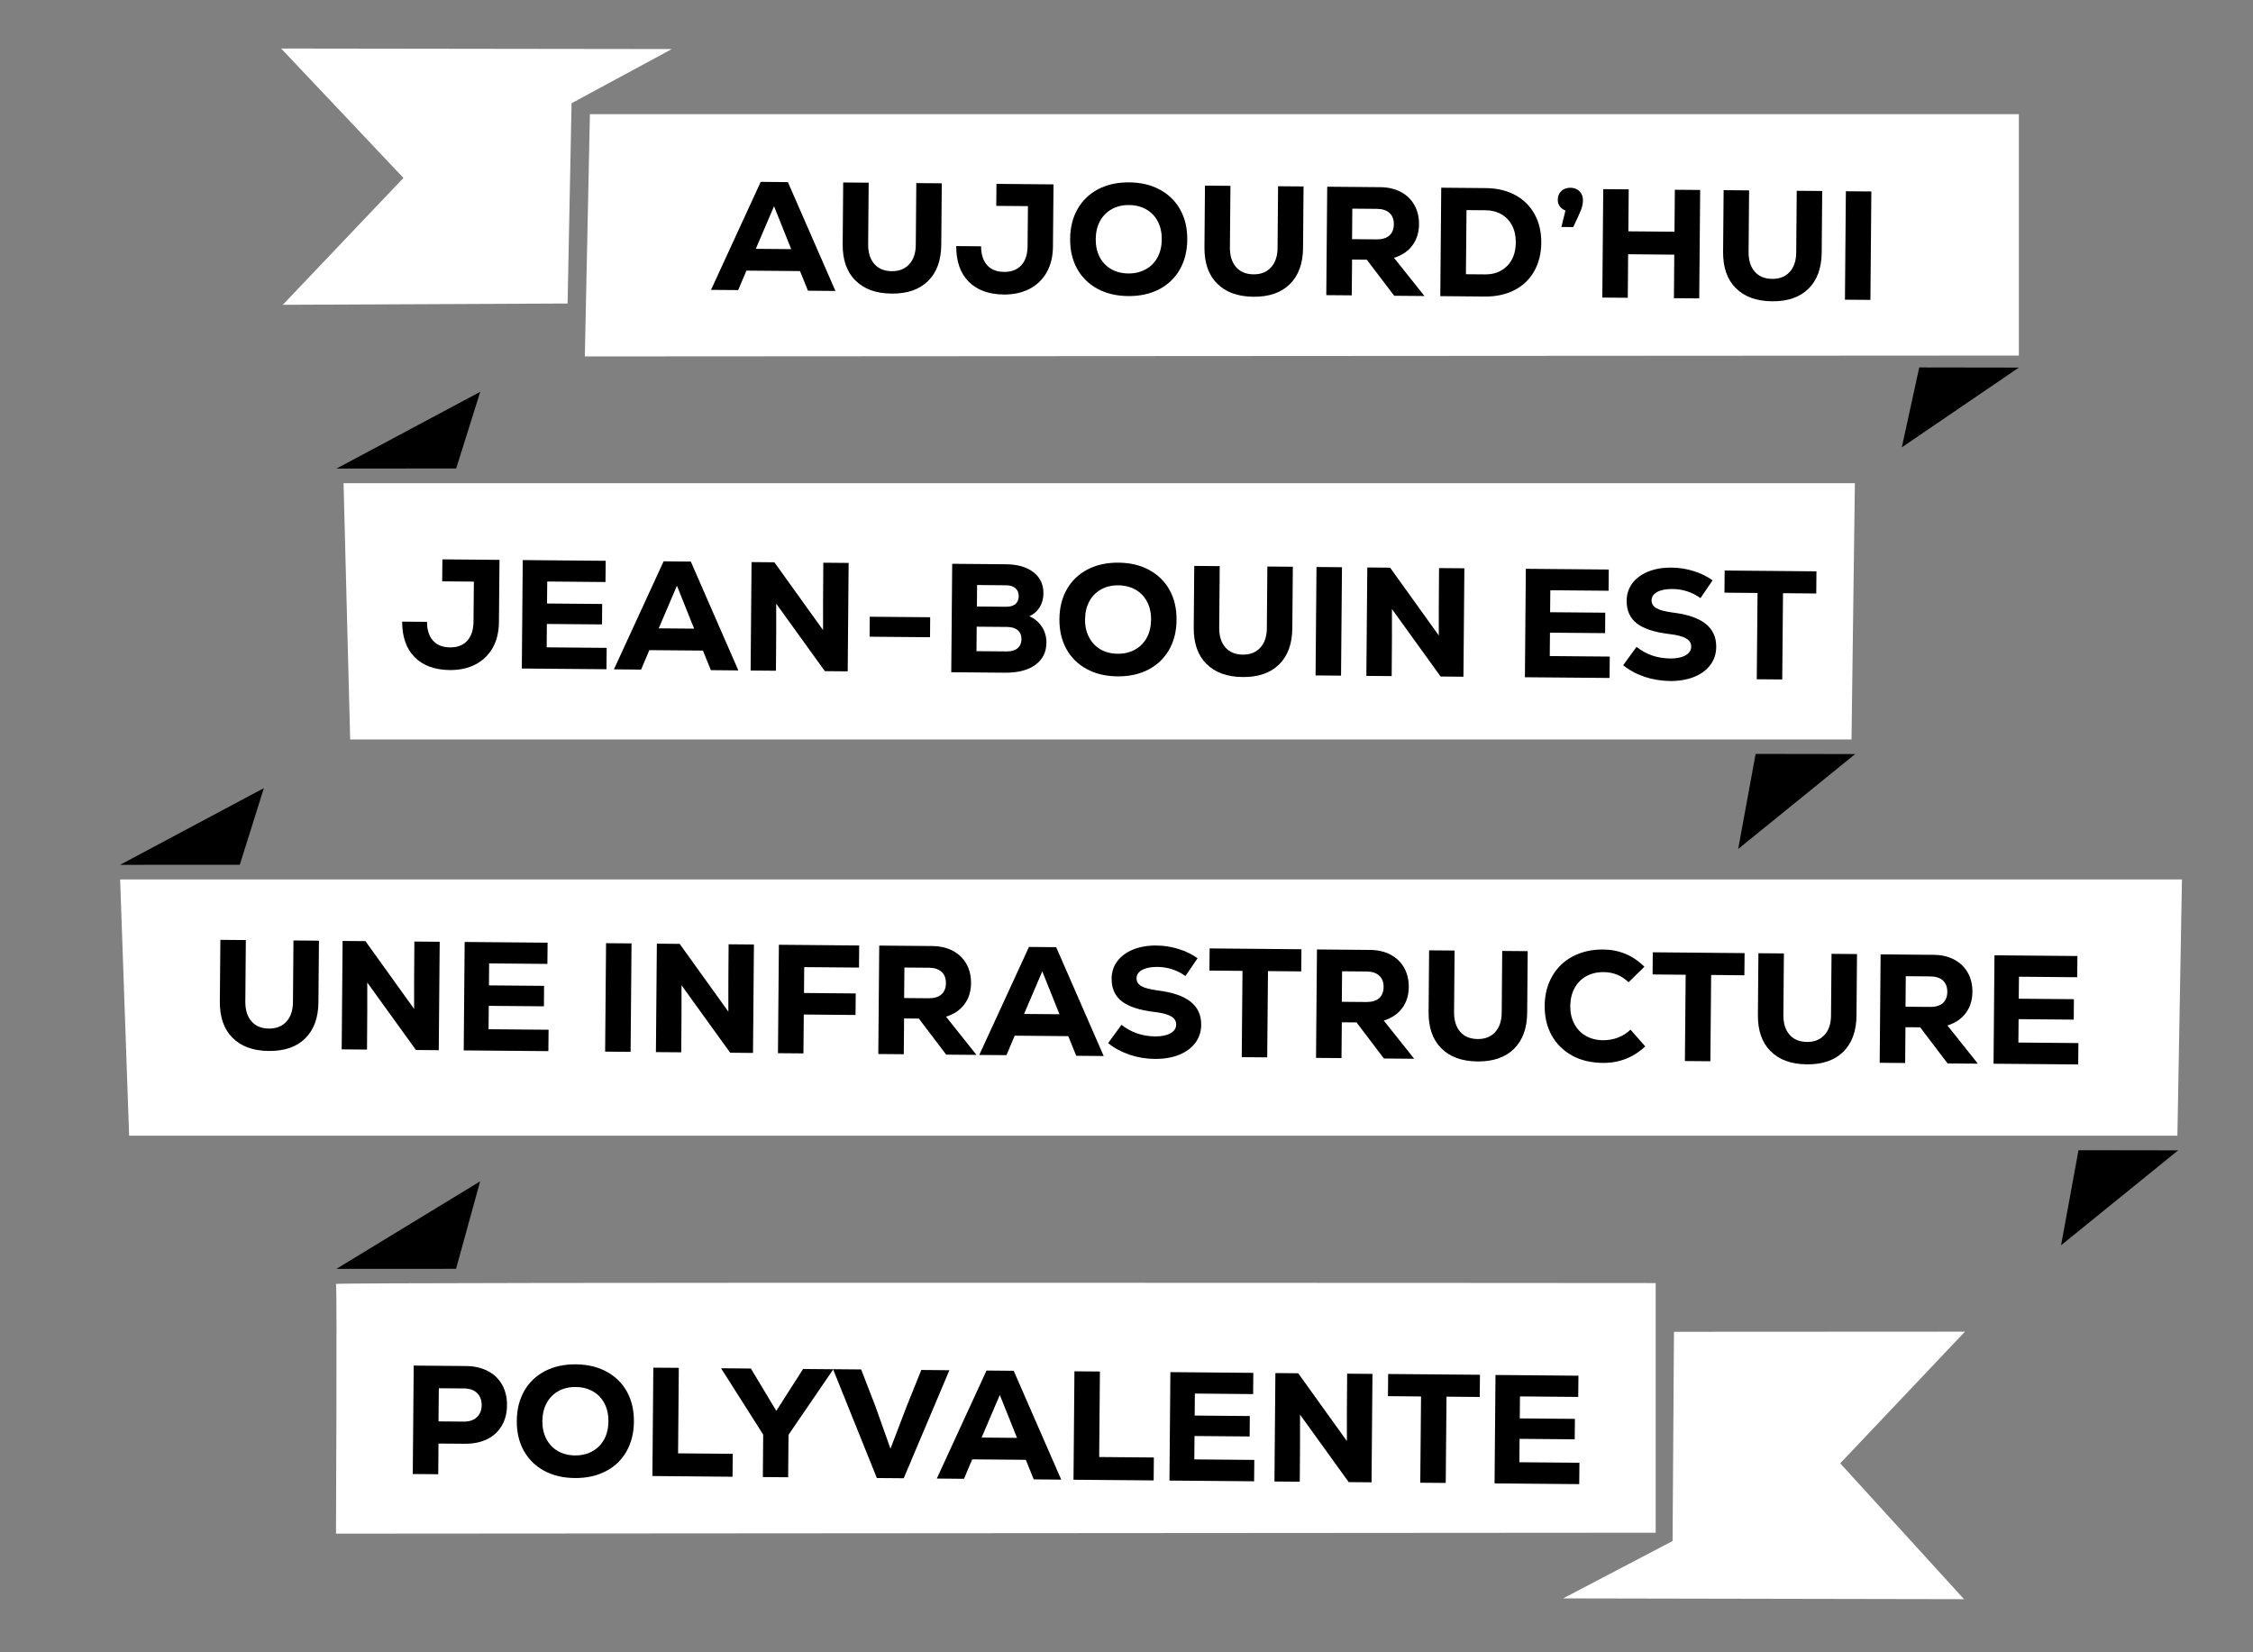
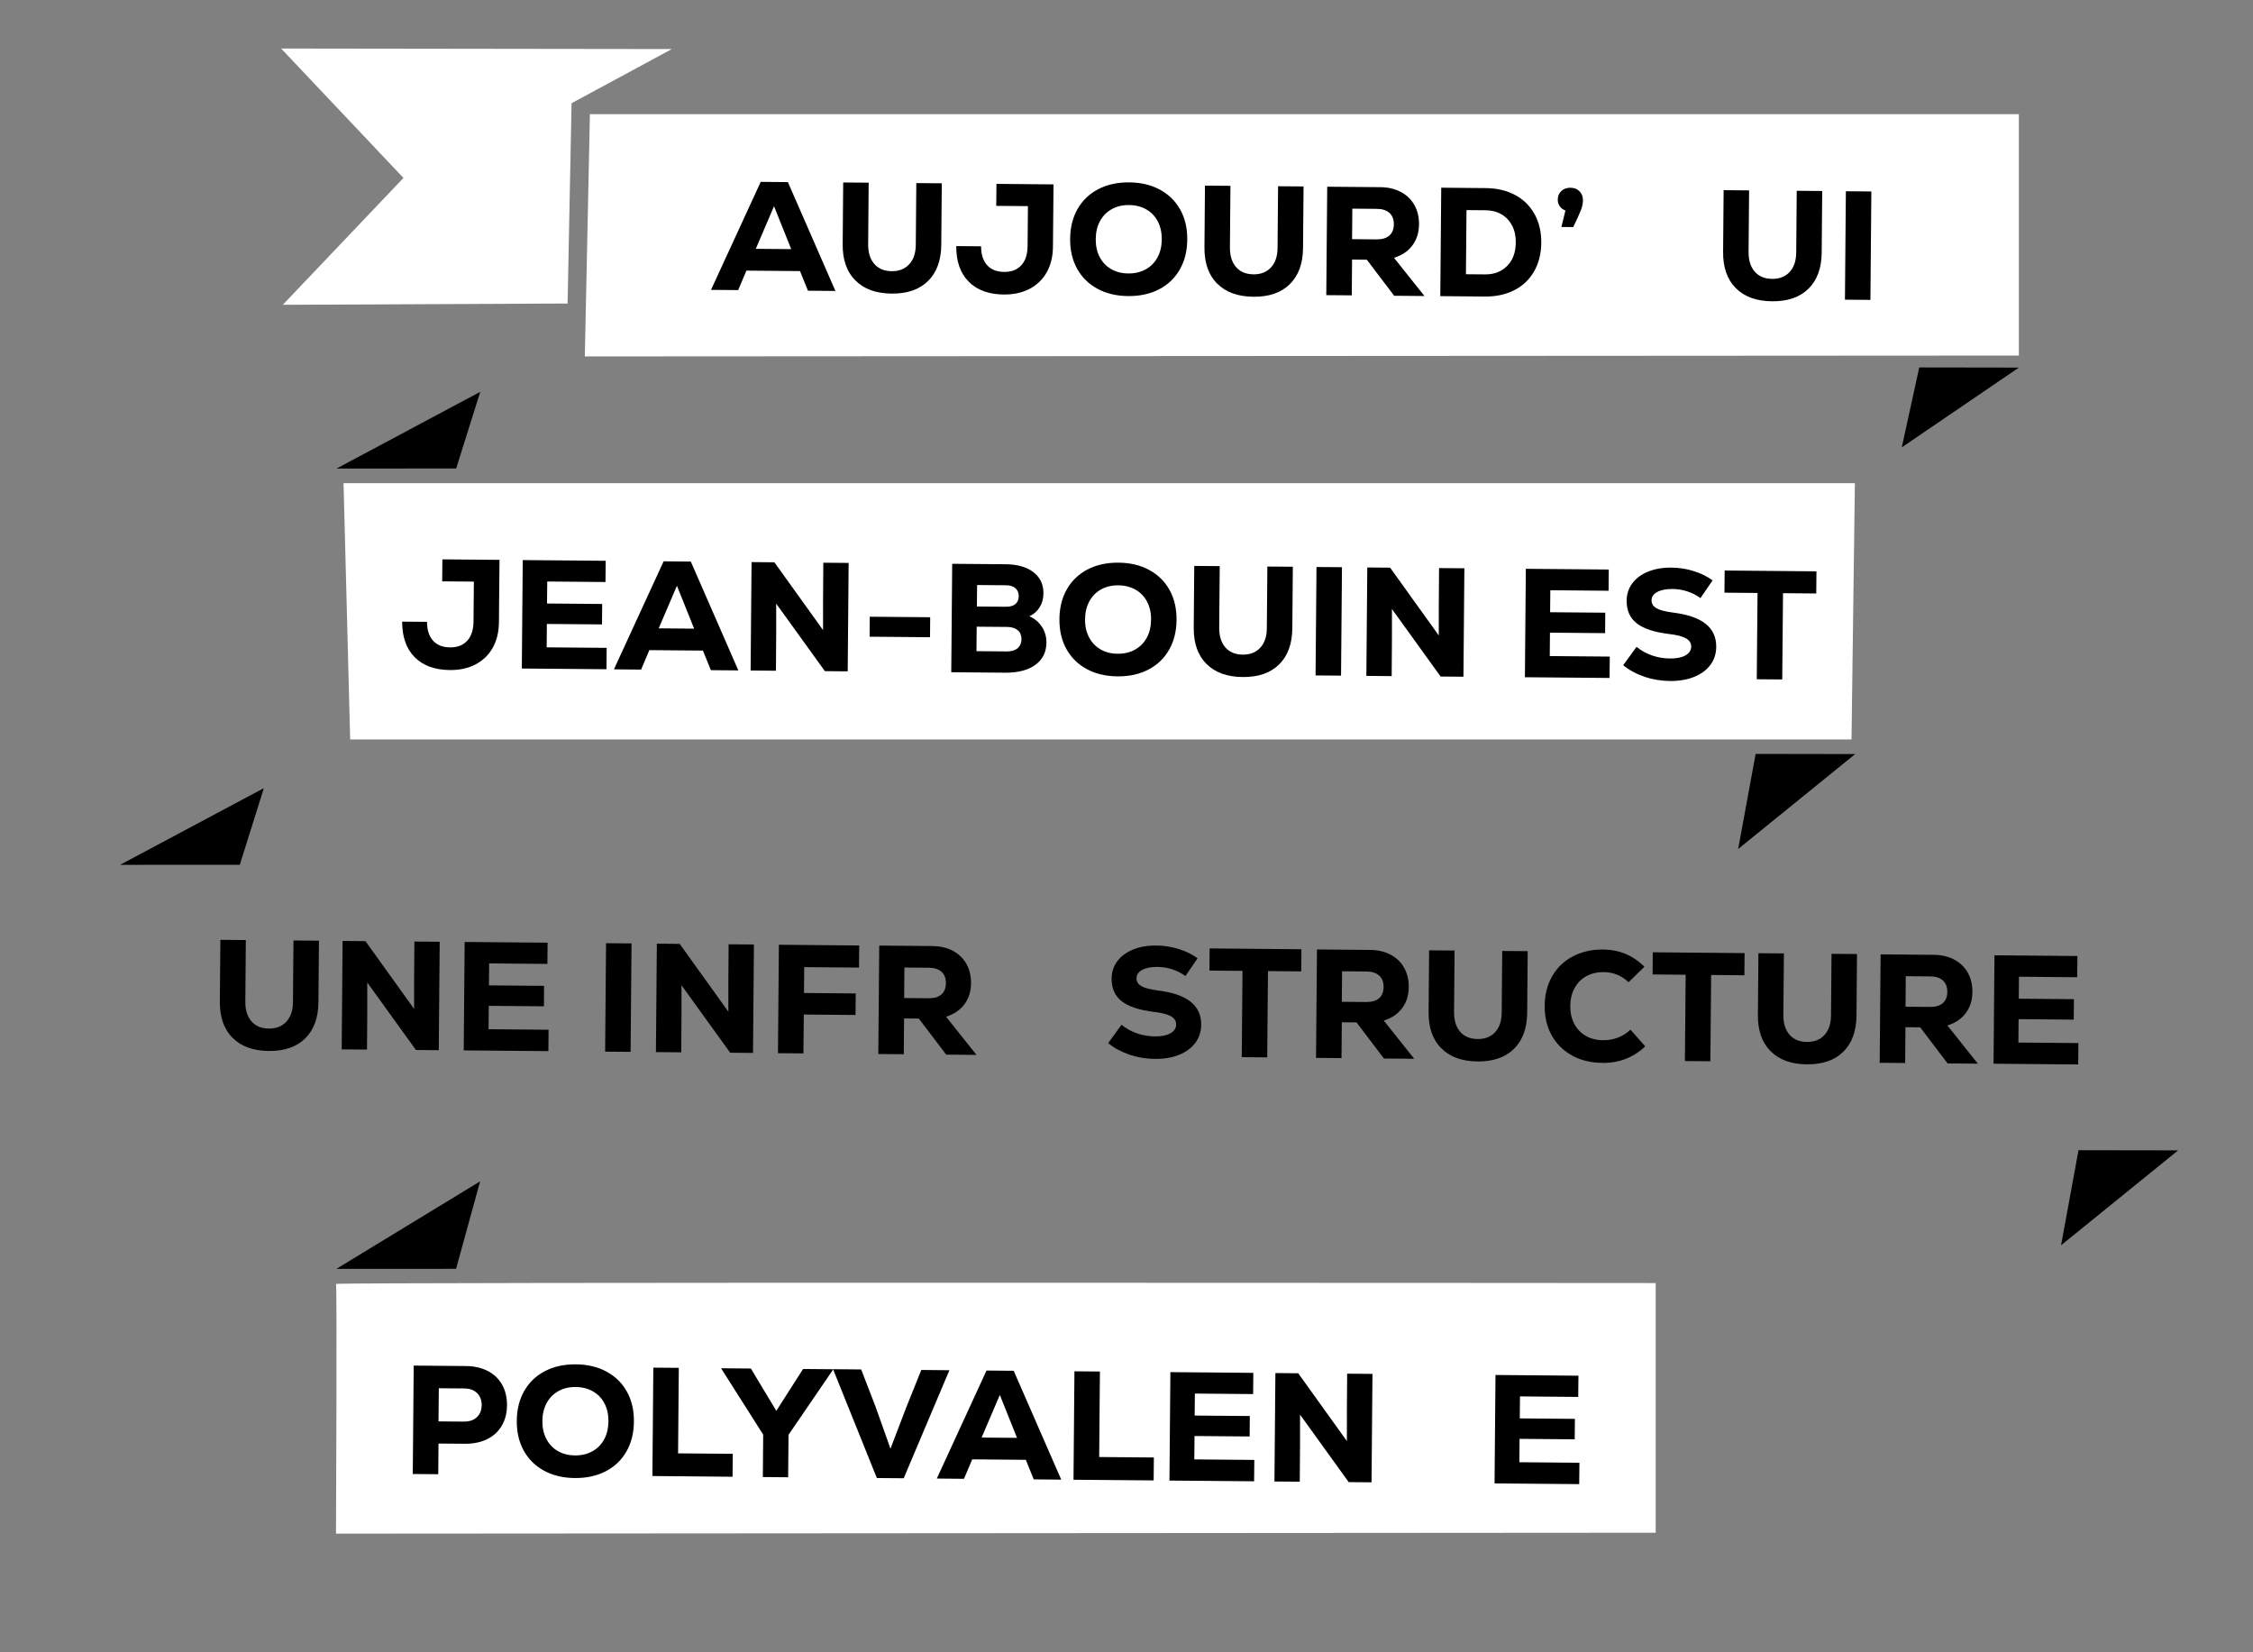
<svg xmlns="http://www.w3.org/2000/svg" width="390" height="286" viewBox="0 0 390 286" fill="none">
  <rect x="0" y="0" width="390" height="286" fill="#808080" stroke="none" />
  <path d="M332.226 63.599L349.47 63.626L329.205 77.434L332.226 63.599Z" fill="black" />
  <path d="M102.114 19.761L101.235 61.696L349.47 61.544V19.761H102.114Z" fill="white" />
  <path d="M48.668 8.401L69.838 30.799L48.955 52.758L98.251 52.535L98.941 17.866L116.185 8.553L116.194 8.491L48.668 8.401Z" fill="white" />
  <path d="M139.856 50.309L138.485 46.922L129.208 46.842L127.783 50.211L123.078 50.175L131.682 31.478L136.388 31.523L144.615 50.363L139.856 50.318V50.309ZM133.986 35.696L130.831 43.07L136.961 43.123L133.986 35.696Z" fill="black" />
  <path d="M148.057 48.54C146.569 47.038 145.843 44.938 145.87 42.257L145.96 31.585L150.37 31.621L150.28 42.292C150.271 43.722 150.621 44.849 151.338 45.68C152.055 46.511 153.067 46.931 154.376 46.94C155.649 46.949 156.653 46.547 157.396 45.733C158.14 44.92 158.517 43.794 158.526 42.364L158.615 31.692L163.025 31.728L162.935 42.4C162.909 45.081 162.147 47.163 160.65 48.638C159.144 50.122 157.047 50.846 154.34 50.819C151.633 50.792 149.536 50.032 148.057 48.522V48.54Z" fill="black" />
  <path d="M182.367 31.907L182.268 42.712C182.25 44.41 181.892 45.885 181.193 47.127C180.494 48.37 179.499 49.326 178.226 49.996C176.944 50.667 175.466 50.988 173.78 50.98C171.163 50.953 169.129 50.22 167.686 48.754C166.234 47.297 165.517 45.242 165.526 42.596L169.828 42.632C169.828 44.044 170.186 45.134 170.877 45.903C171.567 46.672 172.553 47.056 173.825 47.065C175.08 47.074 176.066 46.698 176.783 45.921C177.5 45.152 177.859 44.053 177.877 42.623L177.939 35.678L172.454 35.634L172.49 31.826L182.385 31.916L182.367 31.907Z" fill="black" />
  <path d="M189.967 49.978C188.444 49.156 187.27 47.994 186.445 46.502C185.62 45.009 185.226 43.284 185.244 41.318C185.262 39.352 185.692 37.636 186.544 36.152C187.386 34.678 188.587 33.542 190.12 32.738C191.661 31.943 193.445 31.549 195.471 31.567C197.496 31.585 199.271 32.005 200.795 32.836C202.318 33.667 203.492 34.821 204.317 36.313C205.142 37.806 205.536 39.531 205.518 41.497C205.5 43.463 205.07 45.179 204.218 46.663C203.376 48.137 202.175 49.281 200.642 50.077C199.101 50.872 197.317 51.266 195.291 51.248C193.266 51.23 191.491 50.81 189.967 49.978ZM198.33 46.618C199.208 46.135 199.88 45.447 200.364 44.562C200.848 43.669 201.09 42.641 201.108 41.461C201.117 40.281 200.893 39.245 200.427 38.342C199.961 37.448 199.298 36.742 198.428 36.251C197.559 35.75 196.564 35.5 195.435 35.491C194.305 35.482 193.311 35.714 192.441 36.206C191.581 36.688 190.9 37.377 190.416 38.261C189.932 39.155 189.69 40.183 189.672 41.363C189.663 42.542 189.887 43.579 190.353 44.482C190.819 45.376 191.482 46.082 192.334 46.573C193.194 47.074 194.18 47.324 195.309 47.333C196.439 47.342 197.442 47.109 198.312 46.618H198.33Z" fill="black" />
  <path d="M210.681 49.085C209.193 47.583 208.467 45.483 208.494 42.802L208.583 32.13L212.993 32.166L212.903 42.837C212.894 44.267 213.244 45.394 213.961 46.225C214.678 47.056 215.691 47.476 216.999 47.485C218.272 47.494 219.276 47.092 220.02 46.278C220.764 45.465 221.14 44.339 221.149 42.909L221.239 32.238L225.649 32.273L225.559 42.945C225.532 45.626 224.77 47.708 223.273 49.183C221.777 50.667 219.67 51.391 216.964 51.364C214.257 51.337 212.159 50.577 210.681 49.067V49.085Z" fill="black" />
  <path d="M236.601 44.956L234.047 44.929L233.993 51.123L229.583 51.087L229.744 32.318L238.913 32.398C240.276 32.407 241.468 32.684 242.481 33.221C243.493 33.757 244.282 34.508 244.829 35.482C245.376 36.447 245.645 37.564 245.636 38.816C245.627 40.246 245.241 41.47 244.488 42.48C243.735 43.49 242.678 44.205 241.307 44.625L246.577 51.239L241.333 51.194L236.601 44.956ZM240.527 36.867C240.016 36.402 239.299 36.161 238.367 36.152L234.091 36.116L234.047 41.398L238.322 41.434C239.272 41.434 239.998 41.22 240.509 40.764C241.011 40.317 241.271 39.665 241.28 38.825C241.28 37.984 241.038 37.332 240.527 36.858V36.867Z" fill="black" />
  <path d="M262.28 33.757C263.732 34.535 264.852 35.643 265.641 37.073C266.429 38.503 266.815 40.156 266.797 42.033C266.779 43.91 266.367 45.554 265.56 46.967C264.753 48.379 263.615 49.469 262.145 50.22C260.675 50.971 258.972 51.346 257.036 51.328L249.319 51.257L249.481 32.488L257.198 32.559C259.134 32.577 260.828 32.979 262.28 33.757ZM260.899 46.028C261.876 45.036 262.369 43.687 262.387 41.988C262.396 40.862 262.19 39.879 261.751 39.048C261.321 38.217 260.702 37.564 259.913 37.099C259.116 36.635 258.202 36.402 257.162 36.394L253.855 36.367L253.756 47.467L257.063 47.494C258.641 47.512 259.913 47.02 260.89 46.028H260.899Z" fill="black" />
  <path d="M273.42 33.114C273.824 33.516 274.021 34.043 274.012 34.687C274.012 35.223 273.886 35.795 273.644 36.411C273.402 37.028 272.963 37.993 272.327 39.307L270.283 39.289L270.983 36.429C270.57 36.286 270.248 36.045 270.006 35.714C269.764 35.384 269.647 34.99 269.656 34.544C269.656 33.936 269.871 33.444 270.274 33.06C270.678 32.684 271.207 32.497 271.852 32.497C272.497 32.497 273.017 32.711 273.42 33.114Z" fill="black" />
-   <path d="M289.921 32.845L294.304 32.881L294.142 51.65L289.76 51.614L289.822 44.08L281.836 44.008L281.774 51.542L277.364 51.507L277.525 32.738L281.935 32.774L281.872 40.04L289.858 40.111L289.921 32.845Z" fill="black" />
  <path d="M300.461 49.871C298.974 48.37 298.248 46.27 298.274 43.588L298.364 32.917L302.774 32.953L302.684 43.624C302.675 45.054 303.025 46.18 303.742 47.011C304.459 47.843 305.472 48.263 306.78 48.272C308.053 48.28 309.057 47.878 309.801 47.065C310.545 46.252 310.921 45.126 310.93 43.696L311.02 33.024L315.429 33.06L315.34 43.731C315.313 46.413 314.551 48.495 313.054 49.97C311.557 51.453 309.451 52.177 306.744 52.15C304.037 52.124 301.94 51.364 300.461 49.853V49.871Z" fill="black" />
  <path d="M319.525 33.105L323.935 33.14L323.774 51.909L319.364 51.873L319.525 33.105Z" fill="black" />
  <path d="M58.249 81.099L78.963 81.09L83.13 67.827L58.249 81.099Z" fill="black" />
  <path d="M303.903 130.496L321.139 130.523L300.883 146.95L303.903 130.496Z" fill="black" />
  <path d="M59.468 83.637H321.085L320.502 127.994H60.616L59.468 83.637Z" fill="white" />
  <path d="M86.465 96.909L86.366 107.715C86.348 109.413 85.99 110.888 85.29 112.13C84.591 113.372 83.596 114.329 82.324 114.999C81.051 115.669 79.563 115.991 77.878 115.982C75.261 115.955 73.226 115.213 71.783 113.757C70.331 112.3 69.614 110.244 69.614 107.599L73.916 107.634C73.916 109.046 74.275 110.137 74.965 110.897C75.655 111.665 76.641 112.049 77.914 112.058C79.169 112.067 80.155 111.692 80.872 110.914C81.589 110.137 81.947 109.046 81.965 107.616L82.028 100.672L76.543 100.627L76.579 96.82L86.474 96.909H86.465Z" fill="black" />
  <path d="M94.639 112.049L105.018 112.139L104.982 115.839L90.328 115.714L90.489 96.945L104.847 97.07L104.811 100.744L94.728 100.654L94.692 104.462L104.238 104.542L104.211 108.081L94.665 108.001L94.63 112.049H94.639Z" fill="black" />
  <path d="M123.051 116L121.679 112.612L112.403 112.532L110.978 115.901L106.272 115.857L114.877 97.159L119.582 97.204L127.81 116.044L123.051 116ZM117.18 101.387L114.025 108.76L120.156 108.814L117.18 101.387Z" fill="black" />
  <path d="M142.518 97.401L146.901 97.437L146.74 116.205L142.787 116.17L134.362 104.488V109.556L134.317 116.098L129.934 116.062L130.096 97.294L134.048 97.329L142.473 109.064V104.05L142.518 97.401Z" fill="black" />
  <path d="M150.558 106.75L161.017 106.839L160.991 110.298L150.531 110.208L150.558 106.75Z" fill="black" />
  <path d="M180.359 108.492C180.888 109.315 181.148 110.226 181.139 111.245C181.121 112.89 180.485 114.168 179.212 115.088C177.939 116.009 176.191 116.456 173.969 116.438L164.665 116.357L164.827 97.589L174.13 97.669C176.156 97.687 177.751 98.152 178.907 99.054C180.063 99.957 180.637 101.181 180.619 102.719C180.619 103.63 180.395 104.426 179.965 105.114C179.535 105.802 178.943 106.321 178.19 106.669C179.104 107.071 179.821 107.679 180.35 108.501L180.359 108.492ZM176.147 112.201C176.586 111.826 176.81 111.317 176.819 110.655C176.819 109.976 176.613 109.449 176.174 109.082C175.734 108.716 175.125 108.528 174.336 108.519L169.066 108.474L169.03 112.711L174.3 112.756C175.089 112.756 175.707 112.577 176.147 112.21V112.201ZM169.138 101.253L169.102 104.98L174.157 105.025C174.856 105.025 175.394 104.873 175.77 104.56C176.147 104.238 176.344 103.791 176.344 103.201C176.344 102.611 176.156 102.147 175.779 101.816C175.394 101.485 174.865 101.316 174.184 101.307L169.129 101.262L169.138 101.253Z" fill="black" />
  <path d="M188.112 115.803C186.588 114.981 185.414 113.819 184.59 112.327C183.765 110.834 183.371 109.109 183.389 107.143C183.407 105.176 183.837 103.461 184.688 101.977C185.531 100.502 186.732 99.367 188.264 98.563C189.806 97.767 191.59 97.374 193.615 97.392C195.641 97.41 197.416 97.83 198.939 98.661C200.463 99.492 201.637 100.645 202.462 102.138C203.286 103.63 203.681 105.355 203.663 107.322C203.645 109.288 203.214 111.013 202.363 112.487C201.52 113.962 200.319 115.106 198.787 115.901C197.245 116.706 195.462 117.09 193.436 117.072C191.41 117.054 189.636 116.634 188.112 115.803ZM196.474 112.443C197.353 111.96 198.025 111.272 198.509 110.387C198.993 109.502 199.235 108.466 199.253 107.286C199.271 106.106 199.038 105.069 198.572 104.167C198.106 103.273 197.442 102.567 196.573 102.075C195.704 101.584 194.709 101.324 193.579 101.316C192.45 101.307 191.455 101.539 190.586 102.031C189.725 102.513 189.044 103.201 188.569 104.086C188.085 104.98 187.843 106.008 187.825 107.187C187.807 108.367 188.04 109.404 188.515 110.307C188.981 111.2 189.645 111.906 190.496 112.398C191.357 112.899 192.343 113.149 193.472 113.158C194.601 113.167 195.605 112.934 196.474 112.443Z" fill="black" />
  <path d="M208.825 114.909C207.337 113.408 206.611 111.308 206.638 108.626L206.728 97.955L211.138 97.991L211.048 108.662C211.039 110.092 211.389 111.218 212.106 112.049C212.823 112.881 213.835 113.301 215.144 113.31C216.417 113.319 217.421 112.916 218.165 112.103C218.908 111.29 219.285 110.164 219.294 108.734L219.383 98.062L223.793 98.098L223.704 108.769C223.677 111.451 222.915 113.533 221.418 115.008C219.912 116.491 217.815 117.215 215.108 117.188C212.401 117.162 210.304 116.402 208.825 114.892V114.909Z" fill="black" />
  <path d="M227.889 98.143L232.299 98.178L232.138 116.947L227.728 116.911L227.889 98.143Z" fill="black" />
  <path d="M249.104 98.33L253.487 98.366L253.326 117.135L249.373 117.099L240.948 105.418V110.485L240.903 117.028L236.52 116.992L236.682 98.223L240.634 98.259L249.059 109.994V104.98L249.104 98.33Z" fill="black" />
  <path d="M268.276 113.56L278.655 113.649L278.619 117.349L263.965 117.224L264.126 98.456L278.484 98.581L278.449 102.254L268.365 102.165L268.329 105.972L277.875 106.052L277.848 109.592L268.303 109.511L268.267 113.56H268.276Z" fill="black" />
  <path d="M284.66 117.135C283.244 116.661 282.016 115.991 280.976 115.142L283.289 111.969C284.947 113.292 286.883 113.953 289.105 113.98C290.217 113.989 291.104 113.81 291.758 113.444C292.413 113.077 292.744 112.568 292.753 111.924C292.753 111.317 292.457 110.843 291.848 110.494C291.239 110.146 290.28 109.896 288.953 109.744C286.39 109.44 284.516 108.823 283.333 107.902C282.15 106.982 281.568 105.668 281.577 103.97C281.586 102.826 281.917 101.816 282.571 100.949C283.226 100.082 284.14 99.412 285.305 98.938C286.47 98.465 287.824 98.232 289.347 98.25C290.656 98.259 291.929 98.456 293.175 98.849C294.42 99.233 295.514 99.769 296.455 100.458L294.358 103.523C292.897 102.486 291.283 101.968 289.509 101.95C288.415 101.941 287.537 102.111 286.883 102.46C286.228 102.808 285.897 103.291 285.888 103.898C285.888 104.488 286.157 104.944 286.721 105.275C287.286 105.606 288.227 105.847 289.554 106.026C292.099 106.338 293.99 106.982 295.236 107.965C296.482 108.948 297.1 110.289 297.082 111.987C297.073 113.167 296.733 114.203 296.061 115.106C295.388 116 294.447 116.688 293.246 117.171C292.045 117.653 290.656 117.886 289.096 117.877C287.555 117.859 286.076 117.618 284.651 117.144L284.66 117.135Z" fill="black" />
  <path d="M314.434 98.894L314.398 102.728L308.644 102.674L308.51 117.609L304.1 117.573L304.235 102.638L298.507 102.585L298.543 98.751L314.434 98.894Z" fill="black" />
  <path d="M20.794 149.694L41.507 149.685L45.675 136.422L20.794 149.694Z" fill="black" />
  <path d="M359.795 199.092L377.04 199.119L356.775 215.546L359.795 199.092Z" fill="black" />
-   <path d="M20.794 152.224L22.353 196.58H376.914L377.703 152.224H20.794Z" fill="white" />
  <path d="M40.243 179.635C38.755 178.133 38.029 176.033 38.056 173.352L38.146 162.68L42.556 162.716L42.466 173.388C42.457 174.818 42.807 175.944 43.524 176.775C44.241 177.606 45.253 178.026 46.562 178.035C47.835 178.044 48.839 177.642 49.583 176.828C50.326 176.015 50.703 174.889 50.712 173.459L50.801 162.788L55.211 162.823L55.121 173.495C55.095 176.176 54.333 178.258 52.836 179.733C51.339 181.217 49.233 181.941 46.526 181.914C43.819 181.887 41.722 181.127 40.243 179.617V179.635Z" fill="black" />
  <path d="M71.73 162.975L76.112 163.011L75.951 181.78L71.999 181.744L63.574 170.063V175.13L63.529 181.673L59.146 181.637L59.307 162.868L63.26 162.904L71.685 174.639V169.625L71.73 162.975Z" fill="black" />
  <path d="M84.582 178.151L94.961 178.241L94.925 181.941L80.271 181.816L80.433 163.047L94.791 163.172L94.755 166.845L84.672 166.756L84.636 170.563L94.182 170.644L94.155 174.183L84.609 174.103L84.573 178.151H84.582Z" fill="black" />
  <path d="M104.91 163.261L109.32 163.297L109.158 182.066L104.749 182.03L104.91 163.261Z" fill="black" />
  <path d="M126.125 163.449L130.508 163.485L130.347 182.254L126.394 182.218L117.969 170.536V175.604L117.924 182.146L113.541 182.111L113.703 163.342L117.655 163.378L126.08 175.112V170.099L126.125 163.449Z" fill="black" />
  <path d="M148.703 167.48L139.211 167.399L139.175 171.877L148.129 171.958L148.093 175.685L139.139 175.604L139.076 182.334L134.667 182.298L134.828 163.53L148.729 163.655L148.694 167.489L148.703 167.48Z" fill="black" />
  <path d="M159.055 176.31L156.5 176.283L156.446 182.477L152.037 182.441L152.198 163.672L161.367 163.753C162.729 163.762 163.921 164.039 164.934 164.575C165.947 165.111 166.736 165.862 167.283 166.836C167.829 167.802 168.098 168.919 168.089 170.17C168.08 171.6 167.695 172.824 166.942 173.834C166.189 174.844 165.131 175.559 163.76 175.979L169.03 182.593L163.787 182.548L159.055 176.31ZM162.989 168.222C162.478 167.757 161.761 167.516 160.829 167.507L156.554 167.471L156.509 172.753L160.784 172.789C161.735 172.789 162.461 172.574 162.971 172.118C163.473 171.672 163.733 171.019 163.742 170.179C163.742 169.339 163.5 168.686 162.989 168.213V168.222Z" fill="black" />
-   <path d="M186.293 182.736L184.921 179.349L175.645 179.268L174.22 182.638L169.514 182.602L178.118 163.905L182.824 163.95L191.052 182.79L186.293 182.745V182.736ZM180.422 168.132L177.267 175.506L183.398 175.559L180.422 168.132Z" fill="black" />
  <path d="M195.506 182.548C194.081 182.066 192.862 181.404 191.823 180.555L194.135 177.383C195.793 178.705 197.729 179.367 199.952 179.394C201.063 179.402 201.951 179.224 202.605 178.857C203.259 178.491 203.591 177.981 203.6 177.338C203.6 176.73 203.304 176.257 202.695 175.908C202.085 175.559 201.126 175.309 199.8 175.157C197.236 174.853 195.363 174.237 194.18 173.316C192.997 172.395 192.414 171.082 192.423 169.384C192.432 168.24 192.764 167.23 193.418 166.363C194.072 165.496 194.987 164.825 196.152 164.352C197.317 163.878 198.67 163.646 200.194 163.664C201.503 163.672 202.775 163.878 204.021 164.262C205.267 164.647 206.36 165.183 207.302 165.871L205.204 168.937C203.743 167.909 202.121 167.382 200.355 167.364C199.262 167.355 198.384 167.525 197.729 167.873C197.075 168.222 196.743 168.704 196.734 169.312C196.734 169.902 197.003 170.358 197.568 170.688C198.133 171.019 199.074 171.26 200.4 171.439C202.946 171.752 204.837 172.396 206.083 173.379C207.328 174.362 207.947 175.702 207.929 177.401C207.92 178.58 207.579 179.617 206.907 180.52C206.235 181.413 205.294 182.102 204.093 182.584C202.892 183.067 201.503 183.299 199.943 183.29C198.401 183.281 196.923 183.031 195.498 182.557L195.506 182.548Z" fill="black" />
  <path d="M225.281 164.307L225.245 168.141L219.491 168.088L219.357 183.022L214.947 182.986L215.081 168.052L209.354 167.998L209.39 164.164L225.281 164.307Z" fill="black" />
  <path d="M234.826 176.971L232.272 176.954L232.218 183.147L227.808 183.112L227.97 164.343L237.139 164.423C238.501 164.432 239.693 164.709 240.706 165.245C241.719 165.782 242.508 166.532 243.054 167.507C243.601 168.481 243.87 169.589 243.861 170.84C243.852 172.27 243.467 173.495 242.714 174.505C241.961 175.515 240.903 176.23 239.532 176.65L244.802 183.263L239.559 183.219L234.826 176.98V176.971ZM238.752 168.874C238.241 168.409 237.524 168.168 236.592 168.159L232.317 168.123L232.272 173.405L236.547 173.441C237.497 173.441 238.223 173.227 238.734 172.78C239.236 172.333 239.496 171.68 239.505 170.84C239.505 170 239.263 169.348 238.752 168.874Z" fill="black" />
  <path d="M249.481 181.449C247.993 179.948 247.267 177.847 247.294 175.166L247.383 164.495L251.793 164.53L251.703 175.202C251.694 176.632 252.044 177.758 252.761 178.589C253.478 179.42 254.491 179.84 255.799 179.849C257.072 179.858 258.076 179.456 258.82 178.643C259.564 177.829 259.94 176.703 259.949 175.273L260.039 164.602L264.449 164.638L264.359 175.309C264.332 177.99 263.57 180.073 262.073 181.547C260.577 183.022 258.47 183.755 255.764 183.728C253.057 183.701 250.959 182.942 249.481 181.431V181.449Z" fill="black" />
  <path d="M272.112 182.683C270.588 181.851 269.414 180.681 268.589 179.197C267.765 177.704 267.37 175.997 267.388 174.067C267.406 172.136 267.846 170.429 268.706 168.946C269.566 167.462 270.767 166.318 272.3 165.523C273.833 164.727 275.572 164.334 277.525 164.352C280.304 164.379 282.679 165.371 284.651 167.337L281.908 170.018C280.716 168.865 279.282 168.275 277.597 168.266C276.468 168.257 275.464 168.49 274.595 168.972C273.716 169.455 273.044 170.143 272.56 171.037C272.076 171.931 271.834 172.95 271.816 174.112C271.807 175.273 272.031 176.301 272.506 177.204C272.972 178.098 273.636 178.804 274.505 179.295C275.365 179.796 276.369 180.046 277.498 180.055C278.395 180.055 279.255 179.912 280.08 179.599C280.904 179.286 281.63 178.822 282.24 178.223L284.794 181.119C282.751 183.049 280.295 184.005 277.427 183.979C275.401 183.961 273.627 183.532 272.103 182.7L272.112 182.683Z" fill="black" />
  <path d="M301.994 164.977L301.958 168.812L296.204 168.758L296.07 183.692L291.66 183.657L291.794 168.722L286.067 168.669L286.103 164.834L301.994 164.977Z" fill="black" />
  <path d="M306.484 181.95C304.996 180.448 304.27 178.348 304.297 175.667L304.387 164.995L308.797 165.031L308.707 175.702C308.698 177.132 309.048 178.258 309.765 179.09C310.482 179.921 311.495 180.341 312.803 180.35C314.076 180.359 315.08 179.957 315.824 179.143C316.567 178.33 316.944 177.204 316.953 175.774L317.043 165.102L321.452 165.138L321.363 175.81C321.336 178.491 320.574 180.573 319.077 182.048C317.58 183.532 315.474 184.256 312.767 184.229C310.06 184.202 307.963 183.442 306.484 181.932V181.95Z" fill="black" />
  <path d="M332.396 177.821L329.841 177.803L329.788 183.996L325.378 183.961L325.539 165.192L334.708 165.272C336.071 165.281 337.263 165.558 338.275 166.095C339.288 166.631 340.077 167.382 340.624 168.356C341.17 169.33 341.439 170.438 341.43 171.689C341.421 173.119 341.036 174.344 340.283 175.354C339.53 176.364 338.473 177.079 337.101 177.499L342.371 184.113L337.128 184.068L332.396 177.83V177.821ZM336.331 169.723C335.82 169.258 335.103 169.017 334.17 169.008L329.895 168.972L329.85 174.255L334.126 174.29C335.076 174.29 335.802 174.076 336.313 173.629C336.815 173.182 337.074 172.53 337.083 171.689C337.083 170.849 336.841 170.197 336.331 169.723Z" fill="black" />
  <path d="M349.398 180.457L359.777 180.547L359.742 184.247L345.087 184.122L345.249 165.353L359.607 165.478L359.571 169.151L349.488 169.062L349.452 172.869L358.998 172.95L358.971 176.489L349.425 176.408L349.389 180.457H349.398Z" fill="black" />
  <path d="M58.232 219.63L78.945 219.621L83.112 204.481L58.232 219.63Z" fill="black" />
  <path d="M58.16 222.231C58.366 222.472 58.16 265.462 58.16 265.462L286.605 265.301V222.088C286.605 222.088 57.864 221.9 58.151 222.24" fill="white" />
-   <path d="M289.769 230.525L289.527 266.74L270.579 276.669L339.978 276.803L318.548 253.289L340.14 230.498L289.769 230.525Z" fill="white" />
  <path d="M84.412 237.291C85.488 237.845 86.321 238.631 86.904 239.659C87.486 240.687 87.773 241.876 87.764 243.234C87.755 244.593 87.451 245.781 86.85 246.791C86.249 247.81 85.407 248.579 84.314 249.115C83.22 249.651 81.956 249.91 80.504 249.901L75.906 249.866L75.862 255.175L71.452 255.139L71.613 236.37L80.621 236.451C82.073 236.459 83.337 236.746 84.421 237.3L84.412 237.291ZM82.539 245.308C83.085 244.798 83.372 244.101 83.381 243.225C83.381 242.349 83.121 241.652 82.584 241.125C82.046 240.607 81.302 240.338 80.37 240.329L75.96 240.294L75.906 246.032L80.316 246.067C81.248 246.067 81.992 245.826 82.539 245.308Z" fill="black" />
  <path d="M94.181 254.567C92.658 253.745 91.484 252.583 90.659 251.09C89.835 249.598 89.44 247.873 89.458 245.906C89.476 243.94 89.906 242.224 90.758 240.741C91.6 239.266 92.801 238.131 94.334 237.326C95.876 236.531 97.659 236.138 99.685 236.156C101.71 236.173 103.485 236.594 105.009 237.425C106.532 238.256 107.706 239.409 108.531 240.901C109.356 242.394 109.75 244.119 109.732 246.085C109.714 248.051 109.284 249.767 108.432 251.251C107.581 252.735 106.389 253.87 104.856 254.665C103.315 255.461 101.531 255.854 99.505 255.836C97.48 255.818 95.705 255.398 94.181 254.567ZM102.544 251.206C103.422 250.724 104.094 250.036 104.578 249.151C105.062 248.257 105.304 247.229 105.322 246.049C105.331 244.87 105.107 243.833 104.641 242.93C104.175 242.036 103.512 241.33 102.642 240.839C101.773 240.338 100.778 240.088 99.649 240.079C98.519 240.07 97.525 240.303 96.655 240.794C95.795 241.277 95.114 241.965 94.63 242.85C94.146 243.744 93.904 244.771 93.886 245.951C93.877 247.131 94.101 248.168 94.576 249.07C95.042 249.964 95.705 250.67 96.557 251.162C97.408 251.653 98.403 251.912 99.532 251.921C100.662 251.93 101.665 251.698 102.535 251.206H102.544Z" fill="black" />
  <path d="M113.093 236.728L117.503 236.763L117.377 251.564L126.842 251.644L126.806 255.613L112.932 255.487L113.093 236.719V236.728Z" fill="black" />
  <path d="M144.257 236.996L136.495 248.355L136.432 255.702L132.05 255.666L132.112 248.32L124.817 236.835L129.979 236.88L134.38 244.208L139.014 236.96L144.257 237.005V236.996Z" fill="black" />
  <path d="M159.476 237.13L164.343 237.174L156.437 255.872L151.786 255.836L144.203 236.996L149.07 237.04L151.544 243.44L154.143 250.759L156.921 243.493L159.476 237.139V237.13Z" fill="black" />
  <path d="M178.943 256.068L177.572 252.681L168.295 252.601L166.87 255.97L162.165 255.925L170.769 237.228L175.474 237.273L183.702 256.113L178.943 256.068ZM173.072 241.455L169.918 248.829L176.048 248.883L173.072 241.455Z" fill="black" />
  <path d="M185.988 237.362L190.398 237.398L190.272 252.198L199.737 252.279L199.701 256.247L185.827 256.131L185.988 237.362Z" fill="black" />
  <path d="M206.746 252.61L217.125 252.699L217.089 256.399L202.435 256.274L202.596 237.505L216.954 237.63L216.919 241.304L206.835 241.214L206.8 245.022L216.345 245.102L216.318 248.641L206.773 248.561L206.737 252.61H206.746Z" fill="black" />
  <path d="M233.195 237.773L237.578 237.809L237.417 256.578L233.464 256.542L225.039 244.861V249.928L224.994 256.47L220.611 256.435L220.773 237.666L224.725 237.702L233.15 249.437V244.423L233.195 237.773Z" fill="black" />
-   <path d="M256.185 237.97L256.149 241.804L250.395 241.75L250.26 256.685L245.851 256.649L245.985 241.715L240.258 241.661L240.294 237.827L256.185 237.961V237.97Z" fill="black" />
  <path d="M263.024 253.101L273.403 253.19L273.367 256.891L258.712 256.765L258.874 237.997L273.232 238.122L273.196 241.795L263.113 241.706L263.077 245.513L272.623 245.594L272.587 249.133L263.041 249.052L263.006 253.101H263.024Z" fill="black" />
</svg>